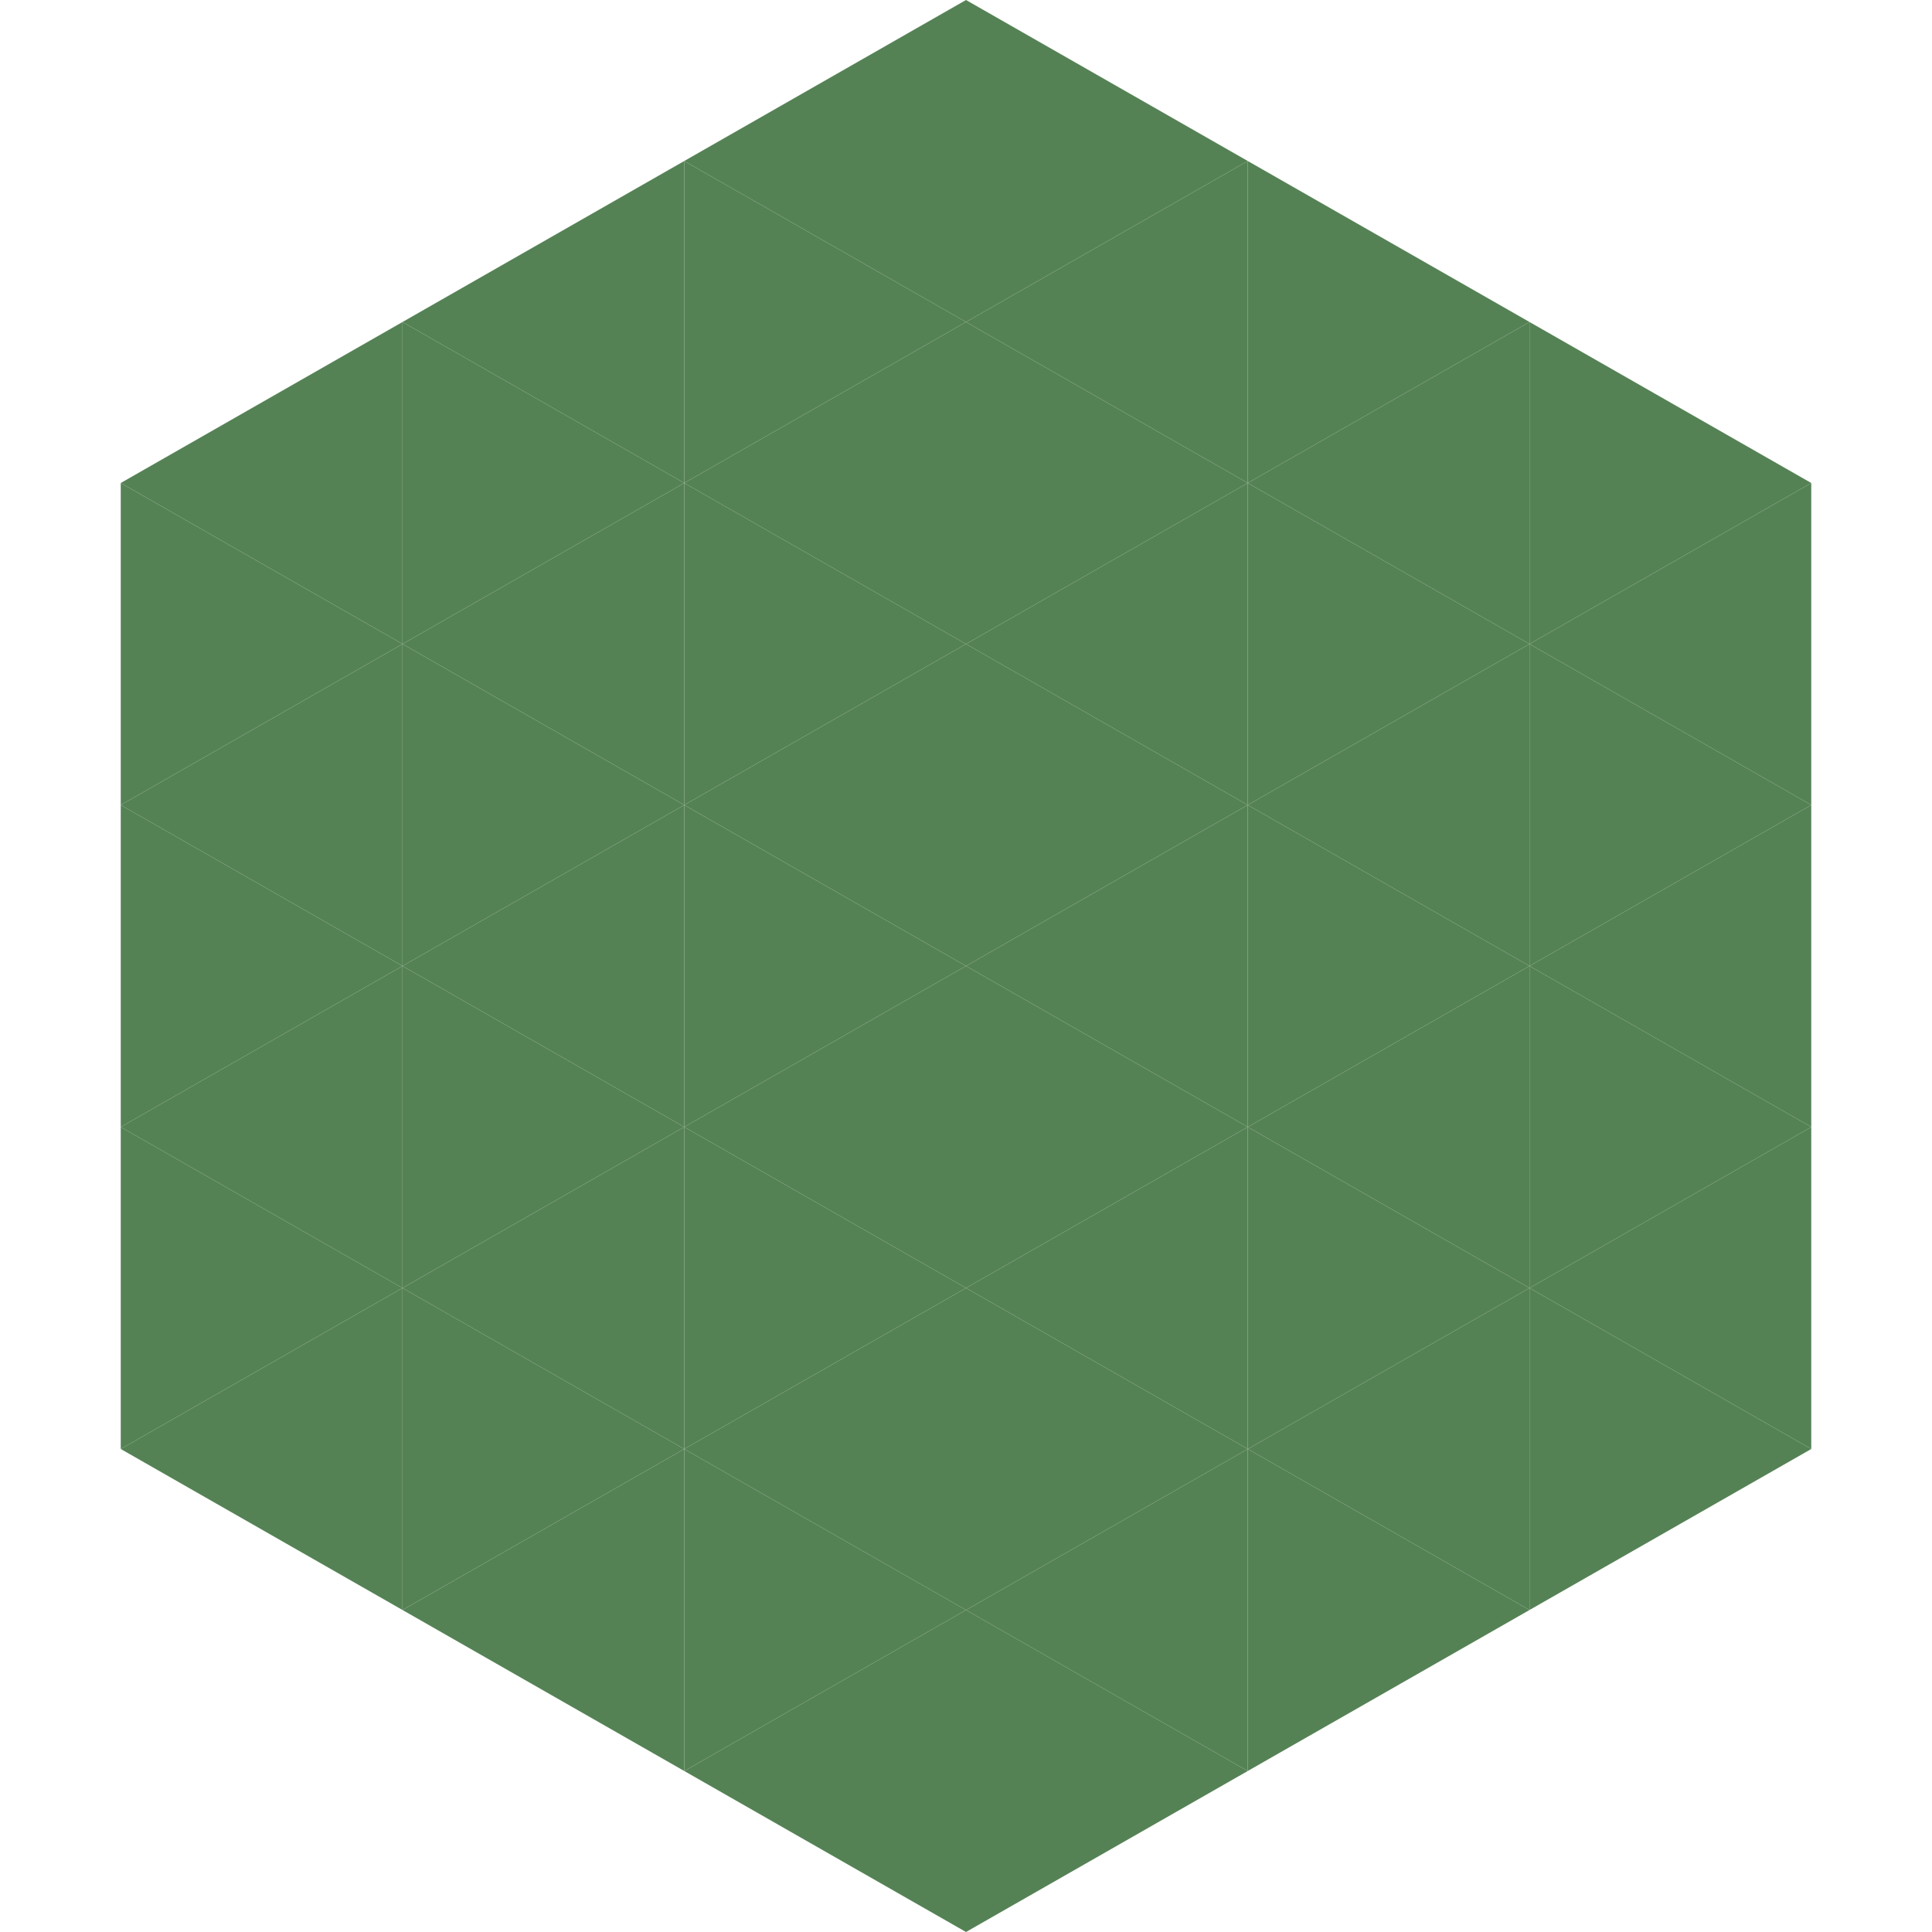
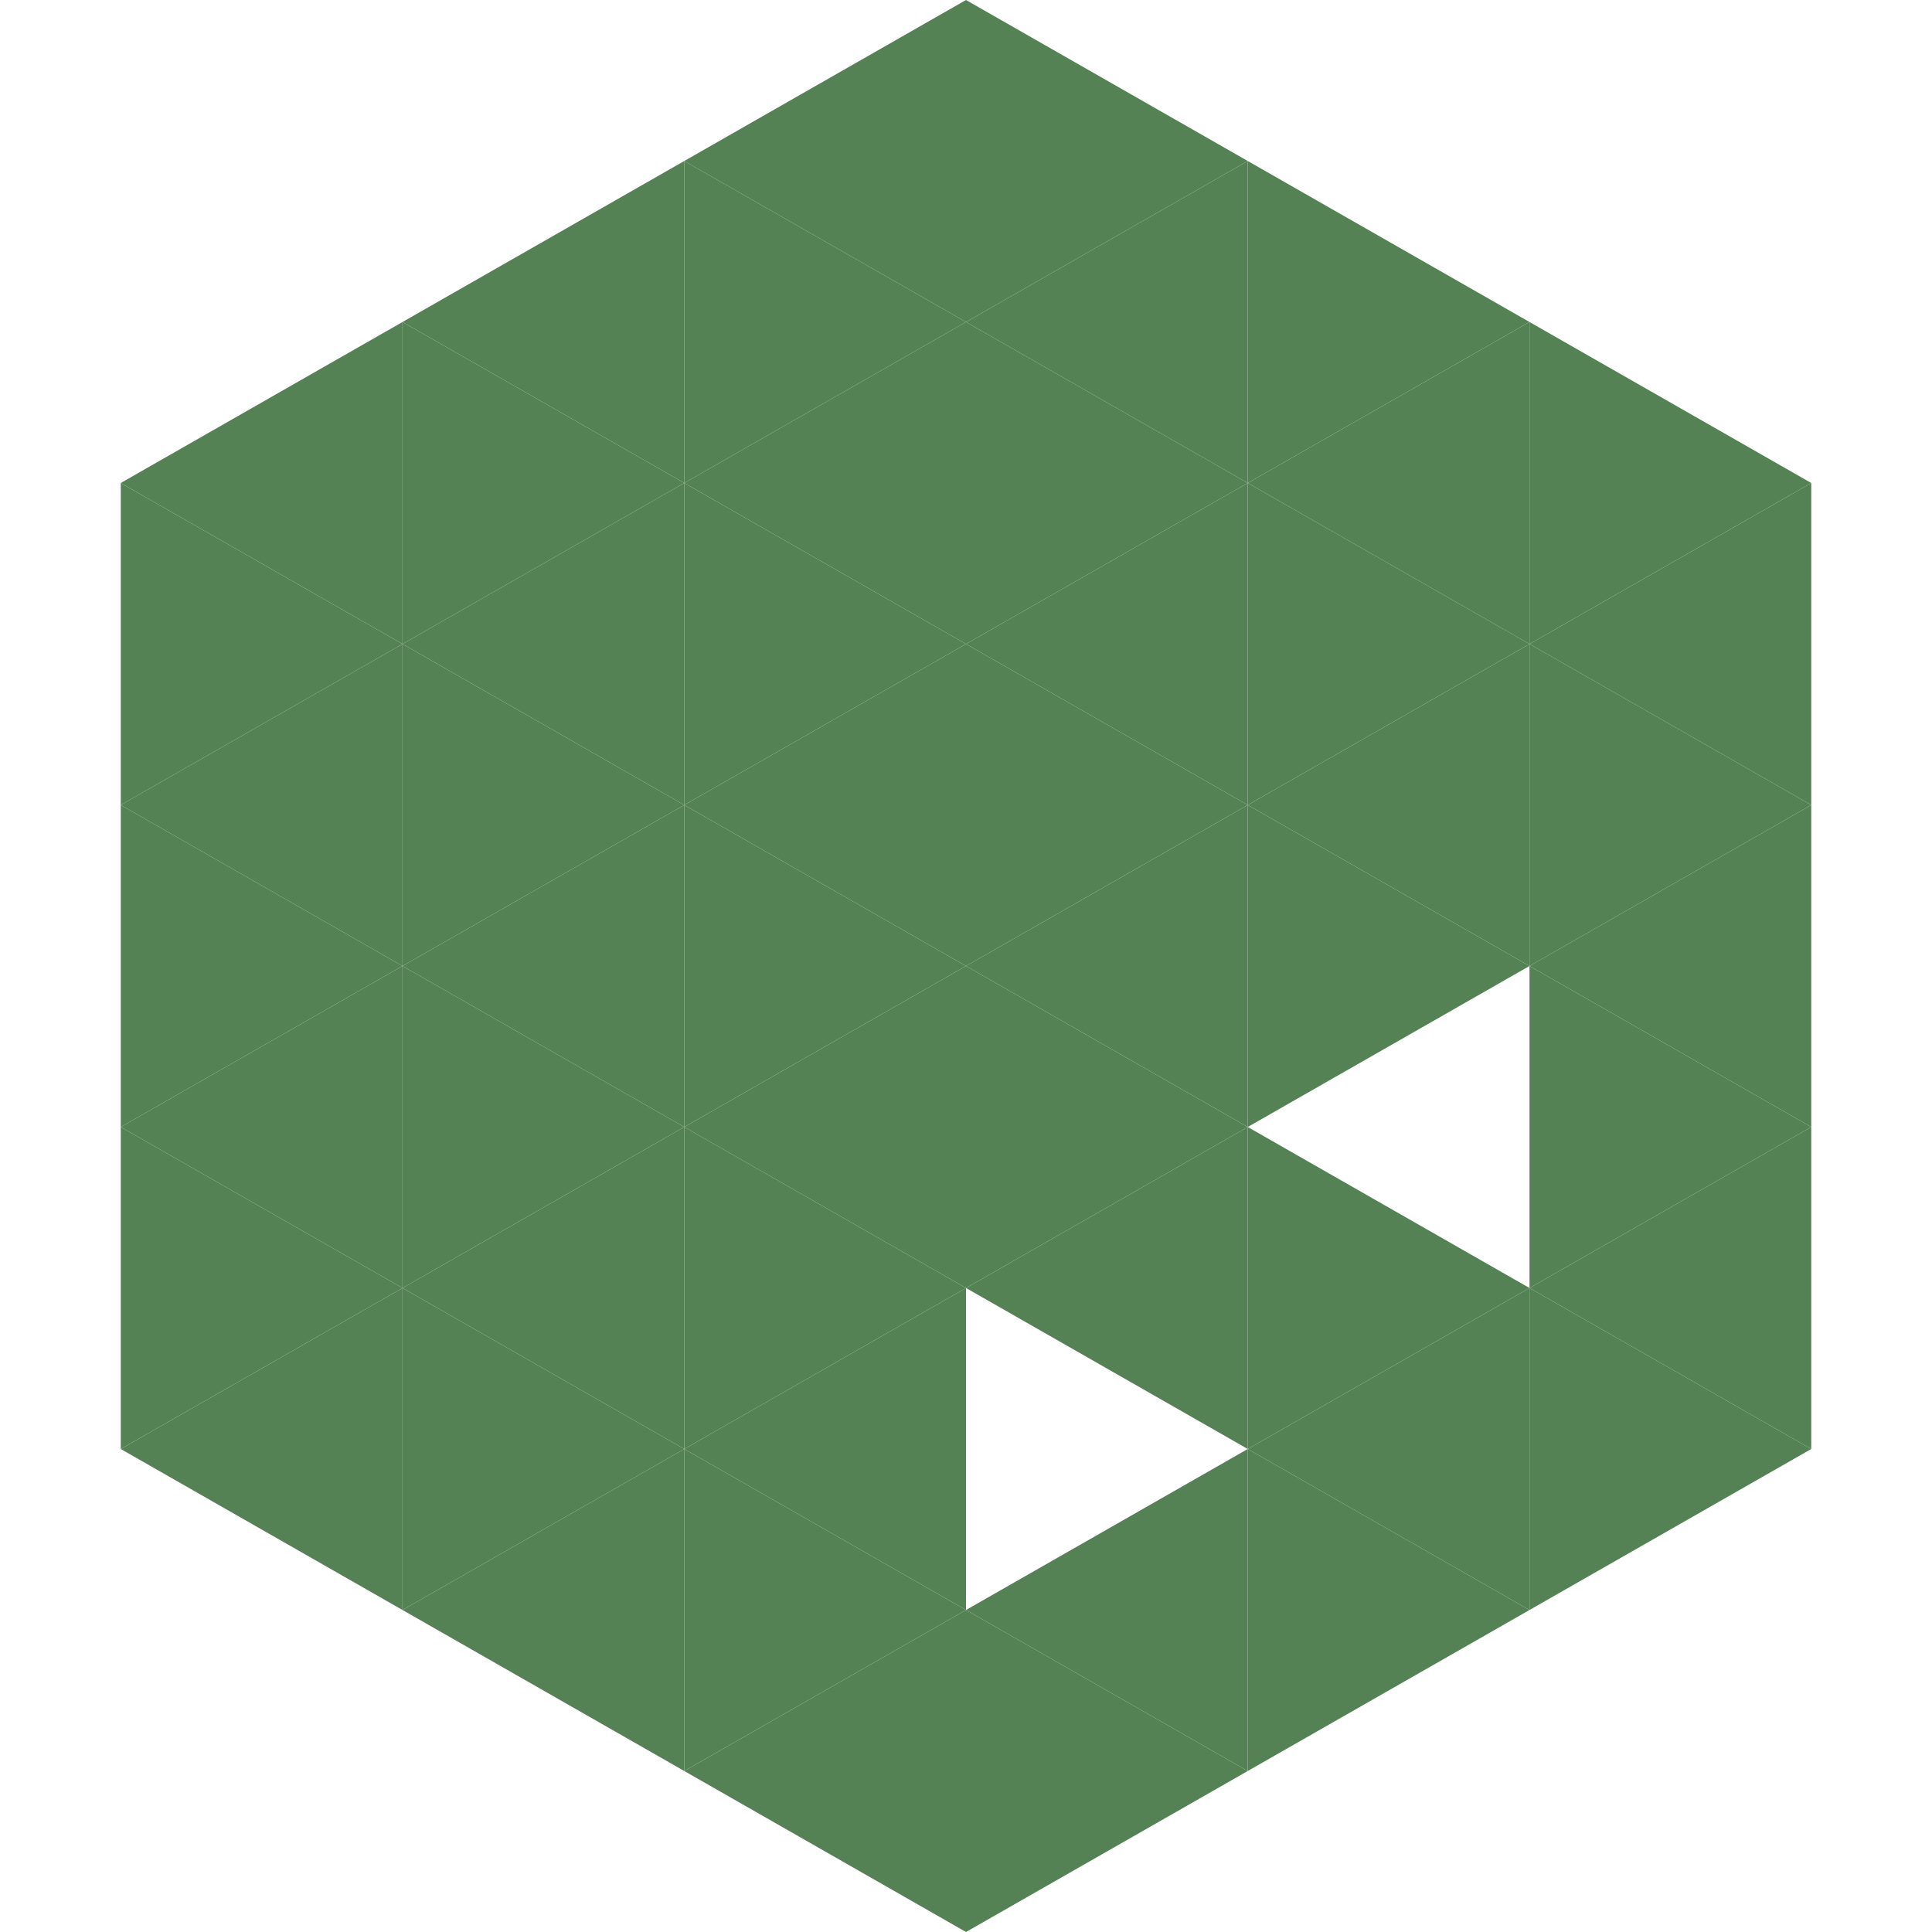
<svg xmlns="http://www.w3.org/2000/svg" width="240" height="240">
  <polygon points="50,40 15,60 50,80" style="fill:rgb(85,130,85)" />
  <polygon points="190,40 225,60 190,80" style="fill:rgb(85,130,85)" />
  <polygon points="15,60 50,80 15,100" style="fill:rgb(85,130,85)" />
  <polygon points="225,60 190,80 225,100" style="fill:rgb(85,130,85)" />
  <polygon points="50,80 15,100 50,120" style="fill:rgb(85,130,85)" />
  <polygon points="190,80 225,100 190,120" style="fill:rgb(85,130,85)" />
  <polygon points="15,100 50,120 15,140" style="fill:rgb(85,130,85)" />
  <polygon points="225,100 190,120 225,140" style="fill:rgb(85,130,85)" />
  <polygon points="50,120 15,140 50,160" style="fill:rgb(85,130,85)" />
  <polygon points="190,120 225,140 190,160" style="fill:rgb(85,130,85)" />
  <polygon points="15,140 50,160 15,180" style="fill:rgb(85,130,85)" />
  <polygon points="225,140 190,160 225,180" style="fill:rgb(85,130,85)" />
  <polygon points="50,160 15,180 50,200" style="fill:rgb(85,130,85)" />
  <polygon points="190,160 225,180 190,200" style="fill:rgb(85,130,85)" />
  <polygon points="15,180 50,200 15,220" style="fill:rgb(255,255,255); fill-opacity:0" />
  <polygon points="225,180 190,200 225,220" style="fill:rgb(255,255,255); fill-opacity:0" />
  <polygon points="50,0 85,20 50,40" style="fill:rgb(255,255,255); fill-opacity:0" />
  <polygon points="190,0 155,20 190,40" style="fill:rgb(255,255,255); fill-opacity:0" />
  <polygon points="85,20 50,40 85,60" style="fill:rgb(85,130,85)" />
  <polygon points="155,20 190,40 155,60" style="fill:rgb(85,130,85)" />
  <polygon points="50,40 85,60 50,80" style="fill:rgb(85,130,85)" />
  <polygon points="190,40 155,60 190,80" style="fill:rgb(85,130,85)" />
  <polygon points="85,60 50,80 85,100" style="fill:rgb(85,130,85)" />
  <polygon points="155,60 190,80 155,100" style="fill:rgb(85,130,85)" />
  <polygon points="50,80 85,100 50,120" style="fill:rgb(85,130,85)" />
  <polygon points="190,80 155,100 190,120" style="fill:rgb(85,130,85)" />
  <polygon points="85,100 50,120 85,140" style="fill:rgb(85,130,85)" />
  <polygon points="155,100 190,120 155,140" style="fill:rgb(85,130,85)" />
  <polygon points="50,120 85,140 50,160" style="fill:rgb(85,130,85)" />
-   <polygon points="190,120 155,140 190,160" style="fill:rgb(85,130,85)" />
  <polygon points="85,140 50,160 85,180" style="fill:rgb(85,130,85)" />
  <polygon points="155,140 190,160 155,180" style="fill:rgb(85,130,85)" />
  <polygon points="50,160 85,180 50,200" style="fill:rgb(85,130,85)" />
  <polygon points="190,160 155,180 190,200" style="fill:rgb(85,130,85)" />
  <polygon points="85,180 50,200 85,220" style="fill:rgb(85,130,85)" />
  <polygon points="155,180 190,200 155,220" style="fill:rgb(85,130,85)" />
  <polygon points="120,0 85,20 120,40" style="fill:rgb(85,130,85)" />
  <polygon points="120,0 155,20 120,40" style="fill:rgb(85,130,85)" />
  <polygon points="85,20 120,40 85,60" style="fill:rgb(85,130,85)" />
  <polygon points="155,20 120,40 155,60" style="fill:rgb(85,130,85)" />
  <polygon points="120,40 85,60 120,80" style="fill:rgb(85,130,85)" />
  <polygon points="120,40 155,60 120,80" style="fill:rgb(85,130,85)" />
  <polygon points="85,60 120,80 85,100" style="fill:rgb(85,130,85)" />
  <polygon points="155,60 120,80 155,100" style="fill:rgb(85,130,85)" />
  <polygon points="120,80 85,100 120,120" style="fill:rgb(85,130,85)" />
  <polygon points="120,80 155,100 120,120" style="fill:rgb(85,130,85)" />
  <polygon points="85,100 120,120 85,140" style="fill:rgb(85,130,85)" />
  <polygon points="155,100 120,120 155,140" style="fill:rgb(85,130,85)" />
  <polygon points="120,120 85,140 120,160" style="fill:rgb(85,130,85)" />
  <polygon points="120,120 155,140 120,160" style="fill:rgb(85,130,85)" />
  <polygon points="85,140 120,160 85,180" style="fill:rgb(85,130,85)" />
  <polygon points="155,140 120,160 155,180" style="fill:rgb(85,130,85)" />
  <polygon points="120,160 85,180 120,200" style="fill:rgb(85,130,85)" />
-   <polygon points="120,160 155,180 120,200" style="fill:rgb(85,130,85)" />
  <polygon points="85,180 120,200 85,220" style="fill:rgb(85,130,85)" />
  <polygon points="155,180 120,200 155,220" style="fill:rgb(85,130,85)" />
  <polygon points="120,200 85,220 120,240" style="fill:rgb(85,130,85)" />
  <polygon points="120,200 155,220 120,240" style="fill:rgb(85,130,85)" />
  <polygon points="85,220 120,240 85,260" style="fill:rgb(255,255,255); fill-opacity:0" />
  <polygon points="155,220 120,240 155,260" style="fill:rgb(255,255,255); fill-opacity:0" />
</svg>